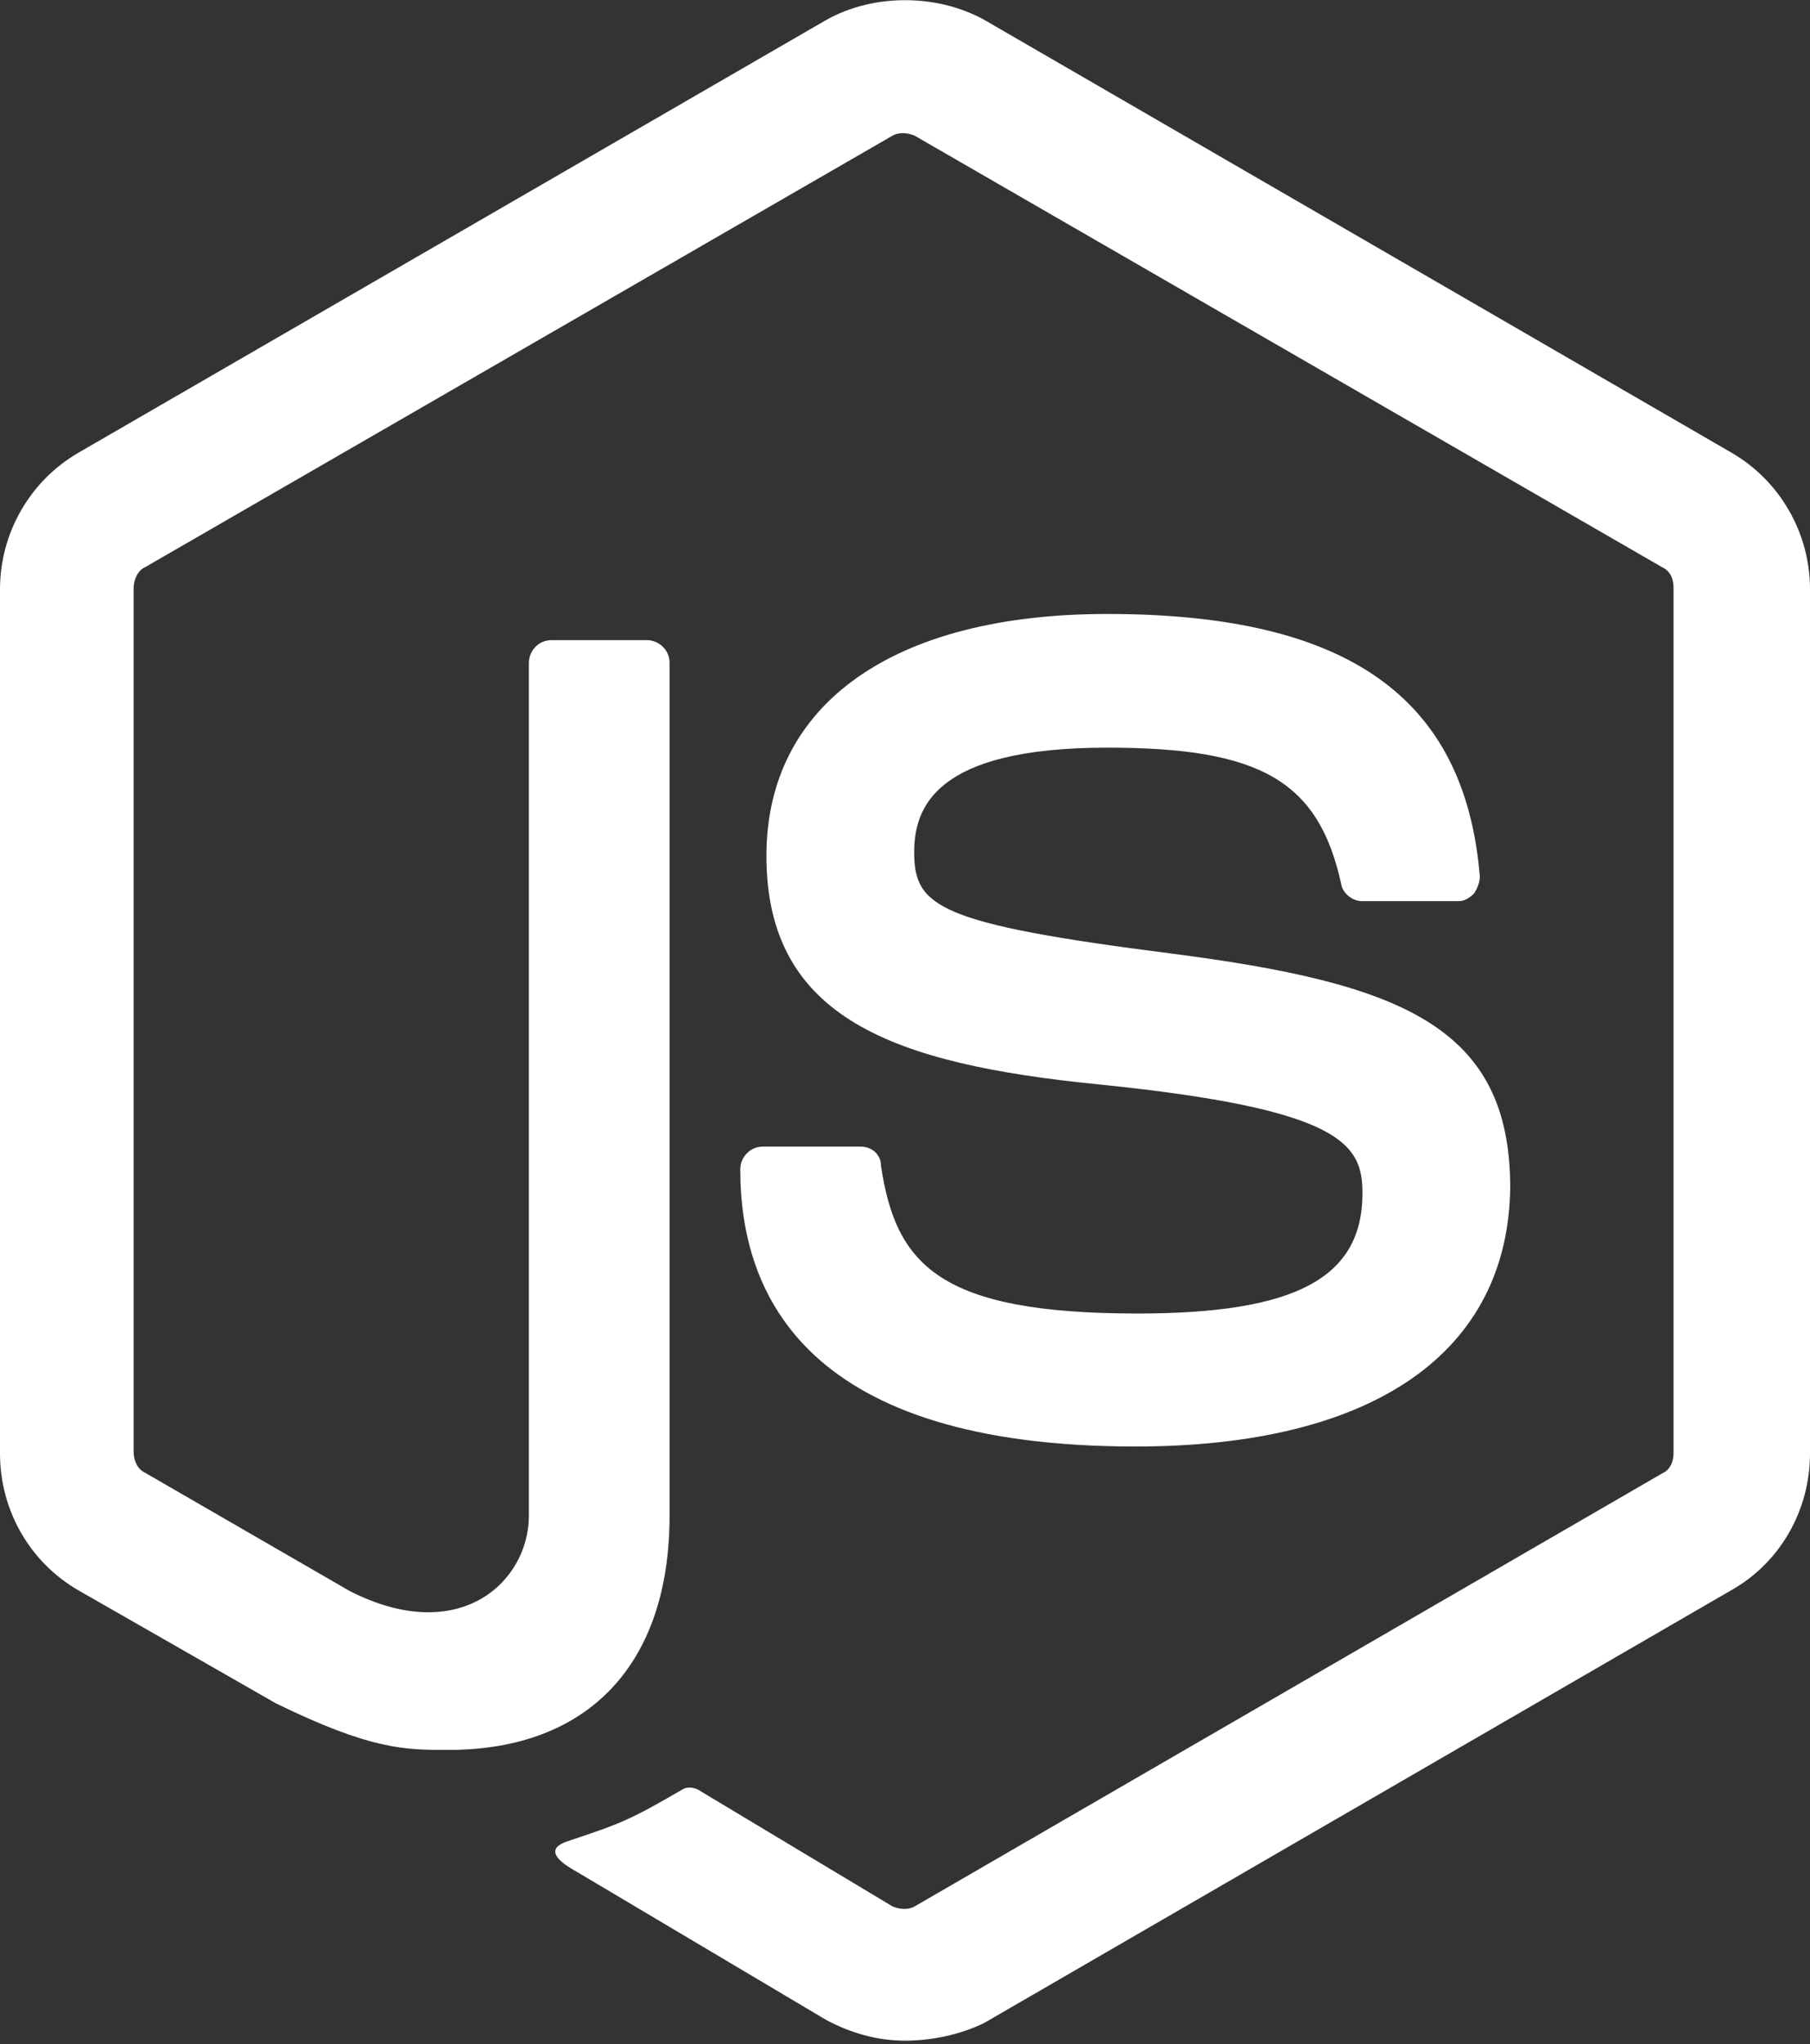
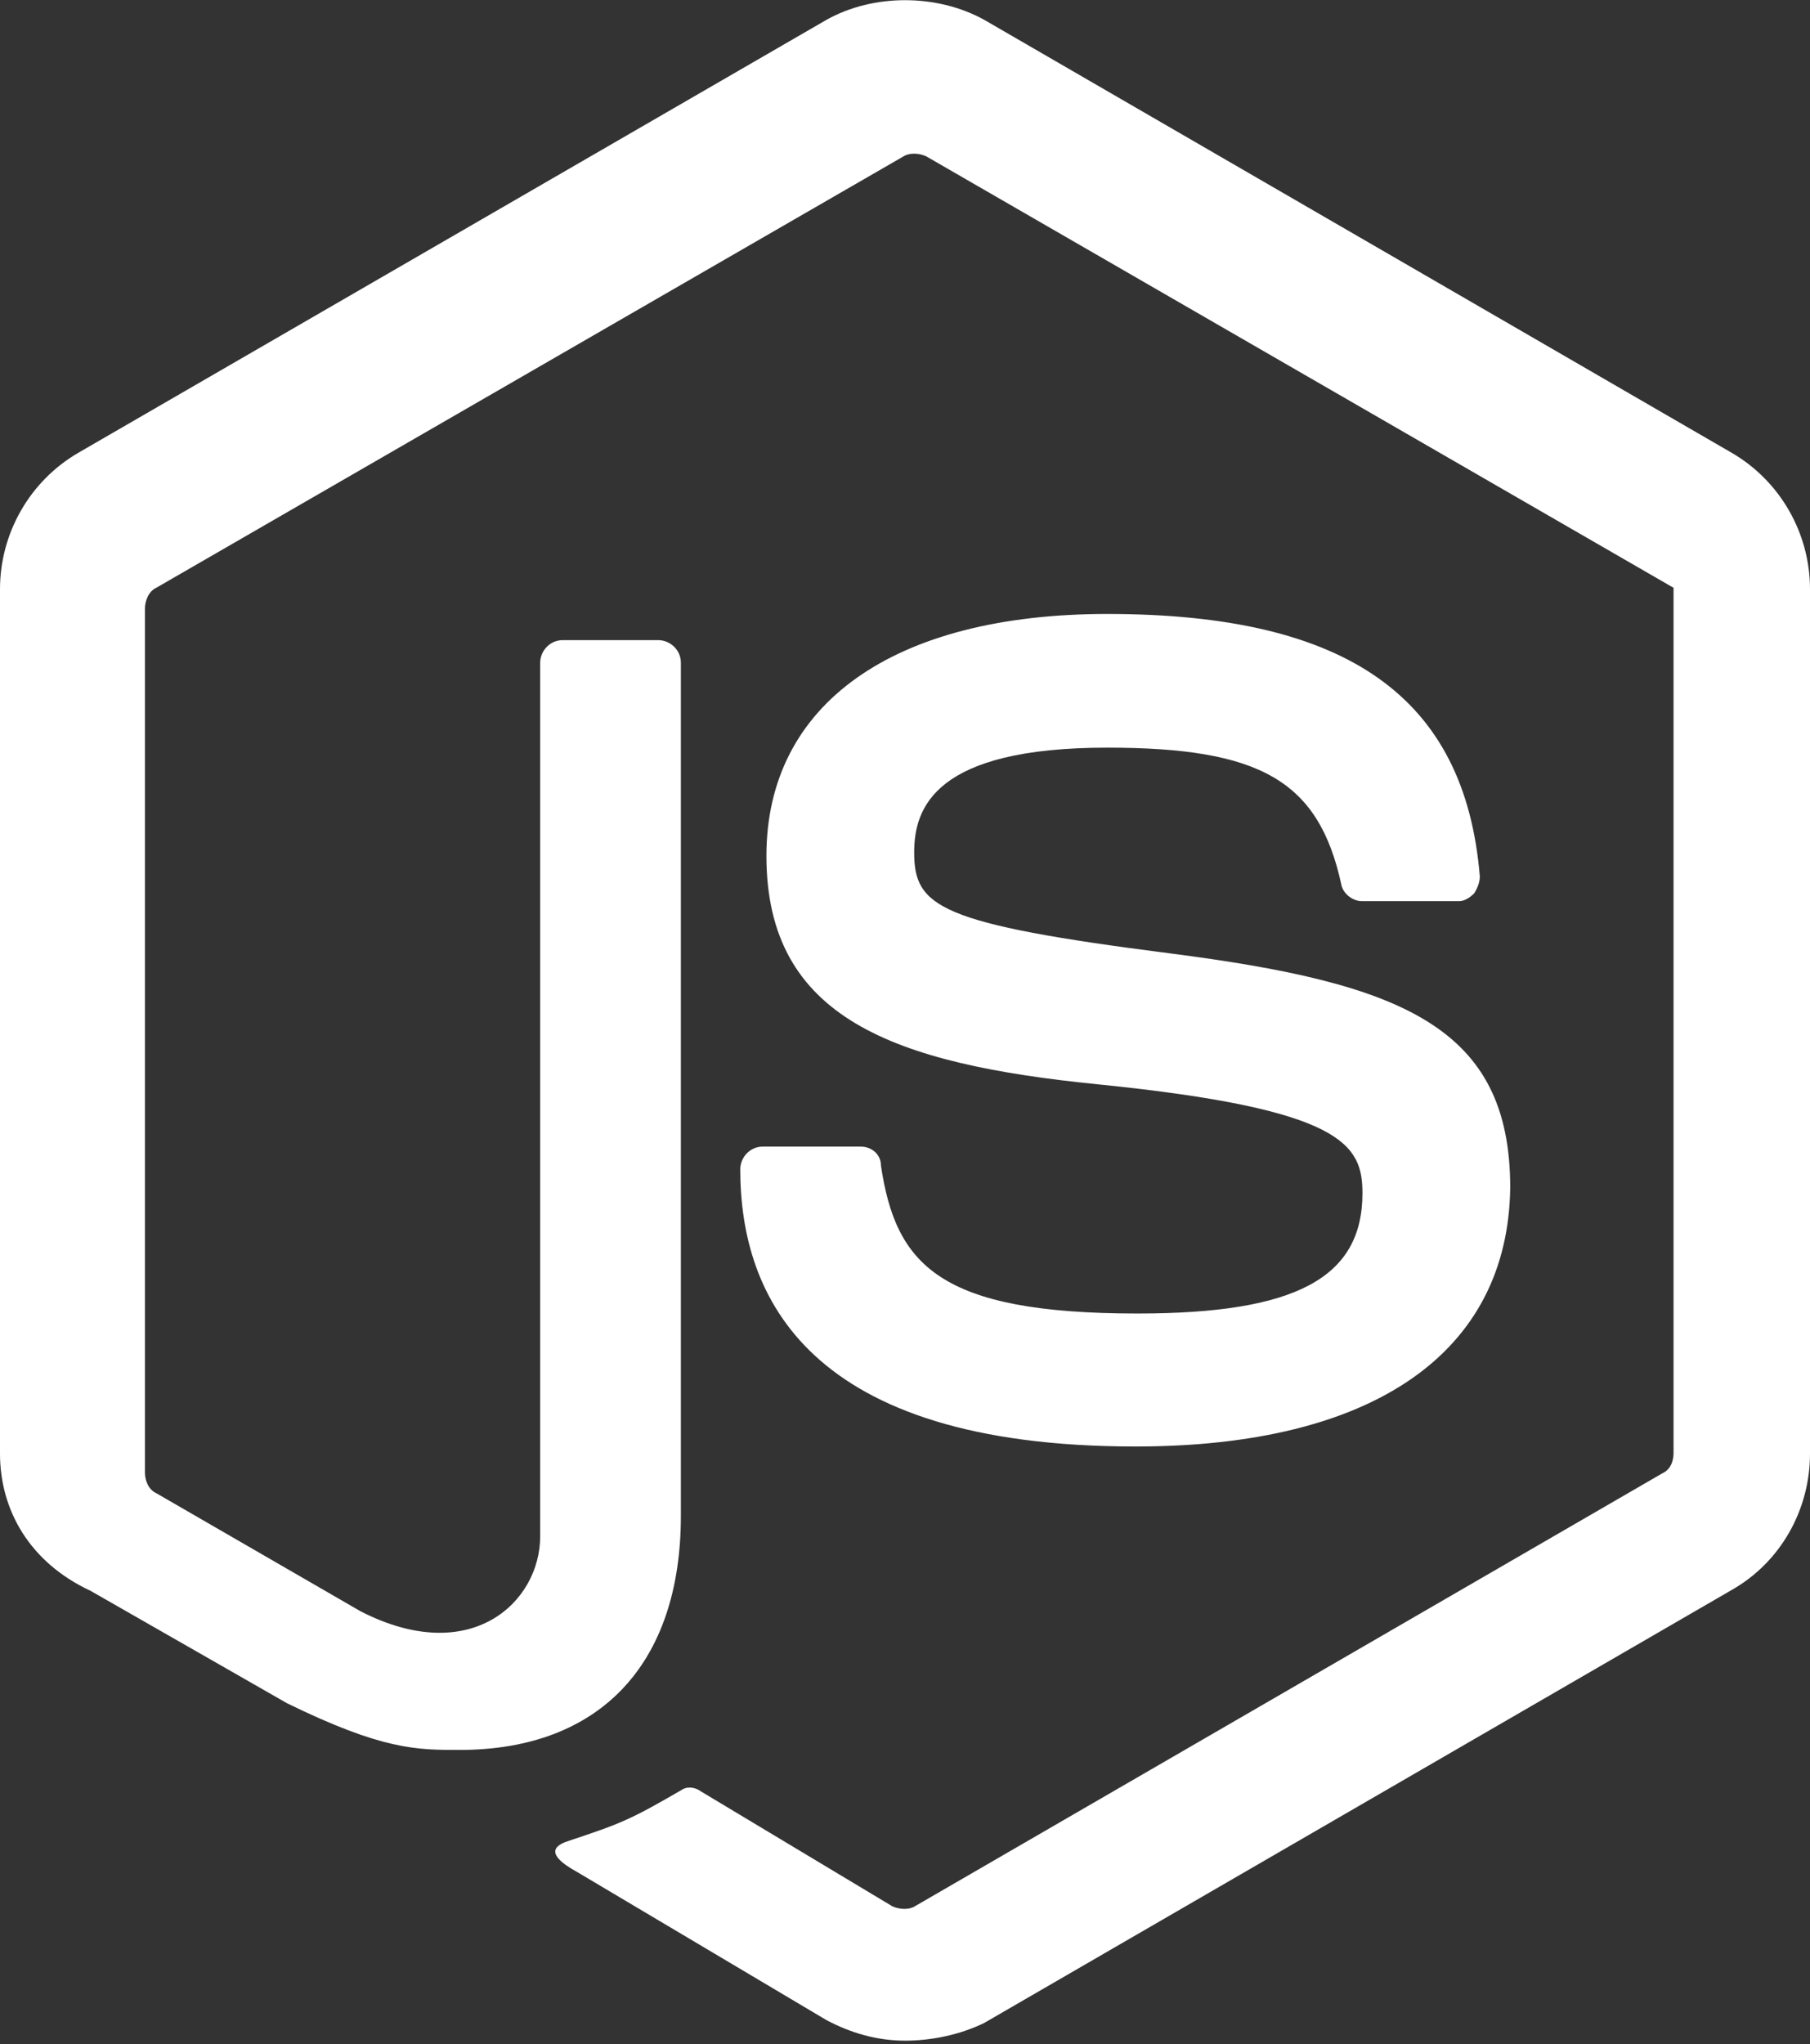
<svg xmlns="http://www.w3.org/2000/svg" version="1.1" id="Layer_1" x="0px" y="0px" viewBox="0 0 256 289" style="enable-background:new 0 0 256 289;" xml:space="preserve">
  <rect x="0" y="0" width="256" height="289" fill="#333333" stroke="none" />
  <style type="text/css">
	.st0{fill:#FFFFFF;}
</style>
  <g>
-     <path class="st0" d="M128,288.5c-4,0-7.7-1.1-11.1-2.9l-35.2-20.9c-5.3-2.9-2.7-4-1.1-4.5c7.2-2.4,8.5-2.9,15.9-7.2   c0.8-0.5,1.9-0.3,2.7,0.3l27,16.2c1.1,0.5,2.4,0.5,3.2,0l105.7-61.2c1.1-0.5,1.6-1.6,1.6-2.9V83.1c0-1.3-0.5-2.4-1.6-2.9l-105.7-61   c-1.1-0.5-2.4-0.5-3.2,0l-105.7,61c-1.1,0.5-1.6,1.9-1.6,2.9v122.2c0,1.1,0.5,2.4,1.6,2.9l28.9,16.7c15.6,8,25.4-1.3,25.4-10.6   V93.7c0-1.6,1.3-3.2,3.2-3.2h13.5c1.6,0,3.2,1.3,3.2,3.2v120.6c0,20.9-11.4,33.1-31.3,33.1c-6.1,0-10.9,0-24.4-6.6l-27.8-15.9   C4.2,220.9,0,213.5,0,205.5V83.3C0,75.4,4.2,68,11.1,64L116.9,2.8c6.6-3.7,15.6-3.7,22.3,0L244.9,64c6.9,4,11.1,11.4,11.1,19.3   v122.2c0,8-4.2,15.4-11.1,19.3l-105.7,61.2C135.7,287.7,131.7,288.5,128,288.5L128,288.5z M160.6,204.5   c-46.4,0-55.9-21.2-55.9-39.2c0-1.6,1.3-3.2,3.2-3.2h13.8c1.6,0,2.9,1.1,2.9,2.7c2.1,14,8.2,20.9,36.3,20.9c22.3,0,31.8-5,31.8-17   c0-6.9-2.7-11.9-37.4-15.4c-28.9-2.9-46.9-9.3-46.9-32.3c0-21.5,18-34.2,48.2-34.2c33.9,0,50.6,11.7,52.7,37.1   c0,0.8-0.3,1.6-0.8,2.4c-0.5,0.5-1.3,1.1-2.1,1.1h-13.8c-1.3,0-2.7-1.1-2.9-2.4c-3.2-14.6-11.4-19.3-33.1-19.3   c-24.4,0-27.3,8.5-27.3,14.8c0,7.7,3.4,10.1,36.3,14.3c32.6,4.2,48,10.3,48,33.1C213.3,191.2,194.3,204.5,160.6,204.5L160.6,204.5z   " />
+     <path class="st0" d="M128,288.5c-4,0-7.7-1.1-11.1-2.9l-35.2-20.9c-5.3-2.9-2.7-4-1.1-4.5c7.2-2.4,8.5-2.9,15.9-7.2   c0.8-0.5,1.9-0.3,2.7,0.3l27,16.2c1.1,0.5,2.4,0.5,3.2,0l105.7-61.2c1.1-0.5,1.6-1.6,1.6-2.9V83.1l-105.7-61   c-1.1-0.5-2.4-0.5-3.2,0l-105.7,61c-1.1,0.5-1.6,1.9-1.6,2.9v122.2c0,1.1,0.5,2.4,1.6,2.9l28.9,16.7c15.6,8,25.4-1.3,25.4-10.6   V93.7c0-1.6,1.3-3.2,3.2-3.2h13.5c1.6,0,3.2,1.3,3.2,3.2v120.6c0,20.9-11.4,33.1-31.3,33.1c-6.1,0-10.9,0-24.4-6.6l-27.8-15.9   C4.2,220.9,0,213.5,0,205.5V83.3C0,75.4,4.2,68,11.1,64L116.9,2.8c6.6-3.7,15.6-3.7,22.3,0L244.9,64c6.9,4,11.1,11.4,11.1,19.3   v122.2c0,8-4.2,15.4-11.1,19.3l-105.7,61.2C135.7,287.7,131.7,288.5,128,288.5L128,288.5z M160.6,204.5   c-46.4,0-55.9-21.2-55.9-39.2c0-1.6,1.3-3.2,3.2-3.2h13.8c1.6,0,2.9,1.1,2.9,2.7c2.1,14,8.2,20.9,36.3,20.9c22.3,0,31.8-5,31.8-17   c0-6.9-2.7-11.9-37.4-15.4c-28.9-2.9-46.9-9.3-46.9-32.3c0-21.5,18-34.2,48.2-34.2c33.9,0,50.6,11.7,52.7,37.1   c0,0.8-0.3,1.6-0.8,2.4c-0.5,0.5-1.3,1.1-2.1,1.1h-13.8c-1.3,0-2.7-1.1-2.9-2.4c-3.2-14.6-11.4-19.3-33.1-19.3   c-24.4,0-27.3,8.5-27.3,14.8c0,7.7,3.4,10.1,36.3,14.3c32.6,4.2,48,10.3,48,33.1C213.3,191.2,194.3,204.5,160.6,204.5L160.6,204.5z   " />
  </g>
</svg>